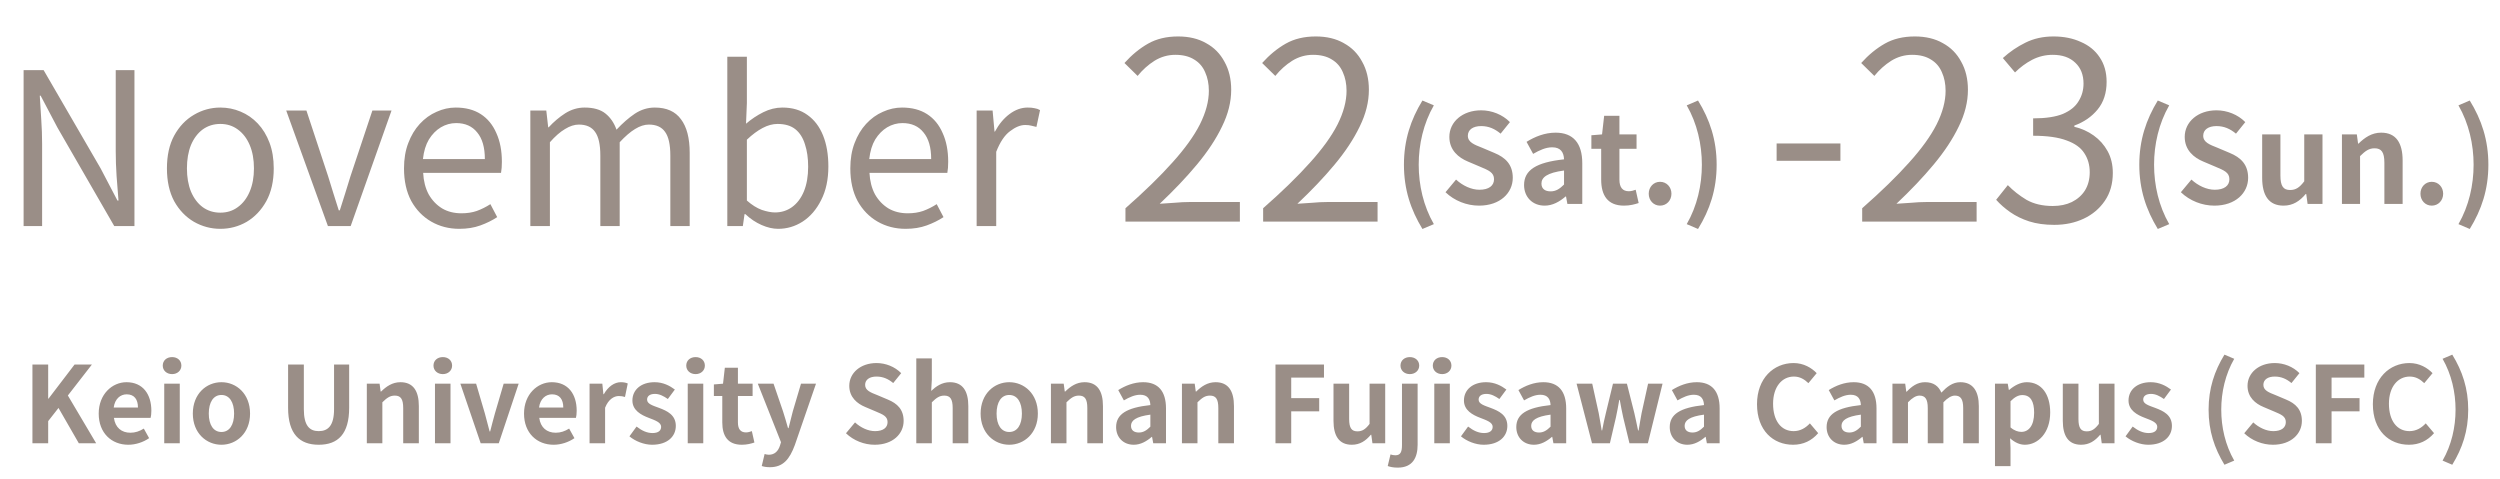
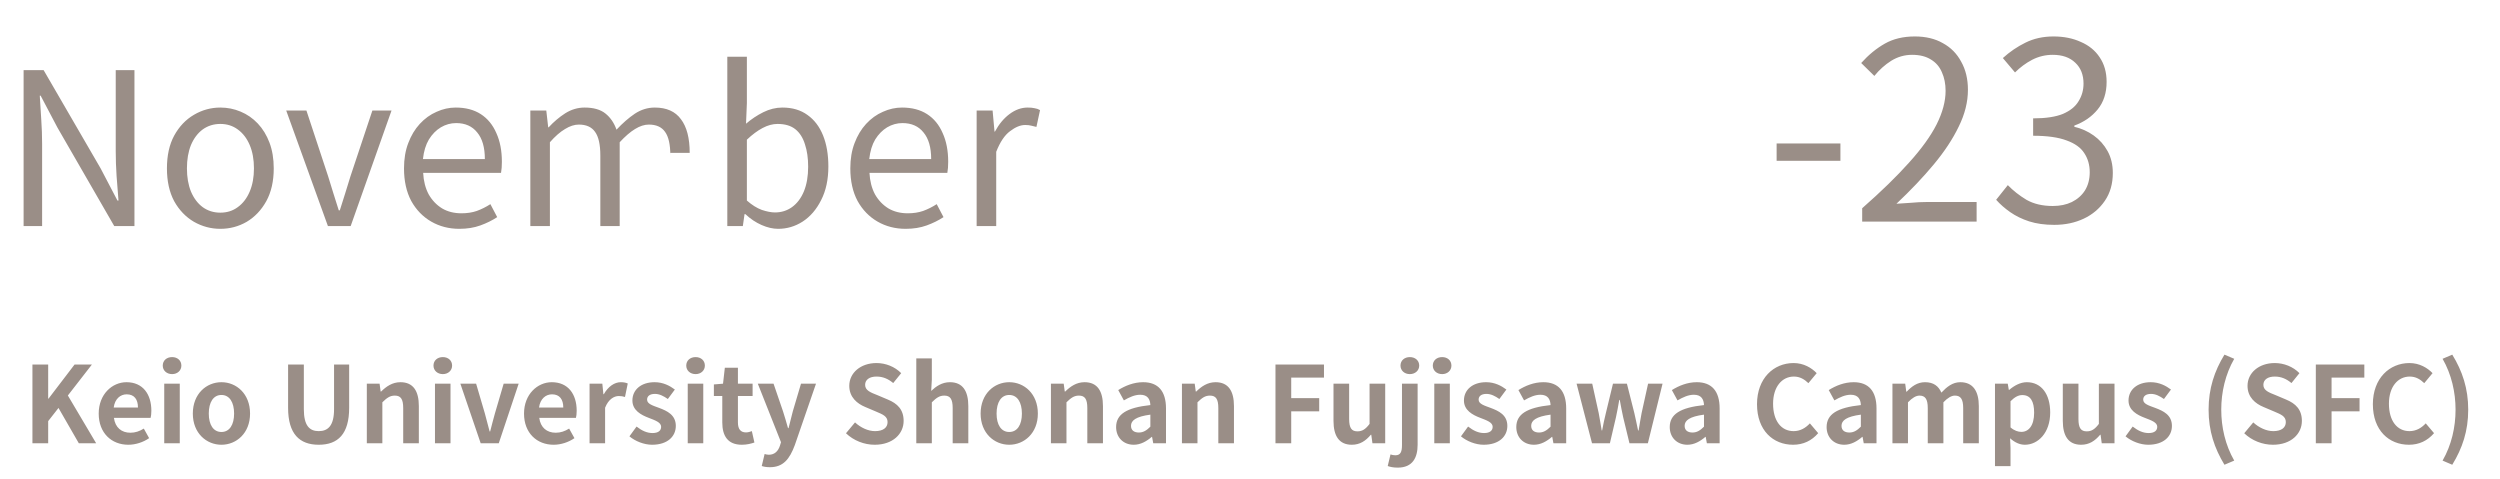
<svg xmlns="http://www.w3.org/2000/svg" width="564" height="108" viewBox="0 0 564 108" fill="none">
-   <path d="M5.325 51V15.816H9.837L22.701 37.992L26.493 45.24H26.733C26.573 43.48 26.429 41.64 26.301 39.72C26.173 37.8 26.109 35.928 26.109 34.104V15.816H30.333V51H25.773L12.957 28.776L9.165 21.576H8.973C9.069 23.336 9.181 25.144 9.309 27C9.437 28.824 9.501 30.664 9.501 32.52V51H5.325ZM49.708 51.624C47.596 51.624 45.612 51.096 43.756 50.04C41.9 48.952 40.412 47.4 39.292 45.384C38.204 43.336 37.66 40.872 37.66 37.992C37.66 35.08 38.204 32.616 39.292 30.6C40.412 28.552 41.9 26.984 43.756 25.896C45.612 24.808 47.596 24.264 49.708 24.264C51.308 24.264 52.828 24.568 54.268 25.176C55.74 25.784 57.036 26.68 58.156 27.864C59.276 29.048 60.156 30.488 60.796 32.184C61.436 33.88 61.756 35.816 61.756 37.992C61.756 40.872 61.196 43.336 60.076 45.384C58.956 47.4 57.484 48.952 55.66 50.04C53.836 51.096 51.852 51.624 49.708 51.624ZM49.708 47.976C51.212 47.976 52.524 47.56 53.644 46.728C54.796 45.896 55.692 44.728 56.332 43.224C56.972 41.72 57.292 39.976 57.292 37.992C57.292 35.976 56.972 34.216 56.332 32.712C55.692 31.208 54.796 30.04 53.644 29.208C52.524 28.376 51.212 27.96 49.708 27.96C48.204 27.96 46.876 28.376 45.724 29.208C44.604 30.04 43.724 31.208 43.084 32.712C42.476 34.216 42.172 35.976 42.172 37.992C42.172 39.976 42.476 41.72 43.084 43.224C43.724 44.728 44.604 45.896 45.724 46.728C46.876 47.56 48.204 47.976 49.708 47.976ZM73.977 51L64.569 24.936H69.129L74.025 39.768C74.441 41.048 74.841 42.344 75.225 43.656C75.641 44.936 76.041 46.2 76.425 47.448H76.665C77.081 46.2 77.481 44.936 77.865 43.656C78.281 42.344 78.681 41.048 79.065 39.768L84.009 24.936H88.329L79.113 51H73.977ZM103.624 51.624C101.288 51.624 99.176 51.08 97.288 49.992C95.4 48.904 93.896 47.352 92.776 45.336C91.688 43.288 91.144 40.84 91.144 37.992C91.144 35.848 91.464 33.944 92.104 32.28C92.744 30.584 93.608 29.144 94.696 27.96C95.816 26.744 97.08 25.832 98.488 25.224C99.896 24.584 101.336 24.264 102.808 24.264C105.048 24.264 106.936 24.76 108.472 25.752C110.008 26.744 111.176 28.168 111.976 30.024C112.808 31.848 113.224 34.008 113.224 36.504C113.224 36.984 113.208 37.432 113.176 37.848C113.144 38.264 113.096 38.648 113.032 39H95.464C95.56 40.856 95.976 42.472 96.712 43.848C97.48 45.192 98.488 46.248 99.736 47.016C100.984 47.752 102.44 48.12 104.104 48.12C105.384 48.12 106.536 47.944 107.56 47.592C108.616 47.208 109.64 46.696 110.632 46.056L112.168 48.984C111.048 49.72 109.784 50.344 108.376 50.856C106.968 51.368 105.384 51.624 103.624 51.624ZM95.416 35.88H109.384C109.384 33.256 108.808 31.256 107.656 29.88C106.536 28.472 104.952 27.768 102.904 27.768C101.688 27.768 100.536 28.088 99.448 28.728C98.392 29.368 97.496 30.28 96.76 31.464C96.056 32.648 95.608 34.12 95.416 35.88ZM119.643 51V24.936H123.243L123.675 28.728H123.771C124.923 27.48 126.171 26.424 127.515 25.56C128.891 24.696 130.347 24.264 131.883 24.264C133.899 24.264 135.467 24.712 136.587 25.608C137.707 26.504 138.539 27.72 139.083 29.256C140.459 27.784 141.835 26.584 143.211 25.656C144.619 24.728 146.123 24.264 147.723 24.264C150.379 24.264 152.347 25.144 153.627 26.904C154.939 28.632 155.595 31.16 155.595 34.488V51H151.227V35.064C151.227 32.6 150.827 30.824 150.027 29.736C149.259 28.648 148.043 28.104 146.379 28.104C145.387 28.104 144.347 28.44 143.259 29.112C142.203 29.752 141.051 30.744 139.803 32.088V51H135.435V35.064C135.435 32.6 135.035 30.824 134.235 29.736C133.467 28.648 132.251 28.104 130.587 28.104C129.595 28.104 128.555 28.44 127.467 29.112C126.379 29.752 125.243 30.744 124.059 32.088V51H119.643ZM175.552 51.624C174.368 51.624 173.12 51.336 171.808 50.76C170.496 50.184 169.28 49.368 168.16 48.312H167.968L167.584 51H164.08V12.792H168.496V23.256L168.304 27.912C169.488 26.888 170.784 26.024 172.192 25.32C173.6 24.616 175.04 24.264 176.512 24.264C178.752 24.264 180.64 24.824 182.176 25.944C183.712 27.032 184.88 28.568 185.68 30.552C186.48 32.536 186.88 34.872 186.88 37.56C186.88 40.504 186.336 43.032 185.248 45.144C184.192 47.256 182.8 48.872 181.072 49.992C179.376 51.08 177.536 51.624 175.552 51.624ZM174.832 47.928C176.272 47.928 177.552 47.528 178.672 46.728C179.824 45.896 180.72 44.712 181.36 43.176C182 41.608 182.32 39.752 182.32 37.608C182.32 35.688 182.08 34.008 181.6 32.568C181.152 31.096 180.432 29.96 179.44 29.16C178.448 28.36 177.104 27.96 175.408 27.96C174.32 27.96 173.2 28.264 172.048 28.872C170.896 29.48 169.712 30.36 168.496 31.512V45.24C169.616 46.232 170.736 46.936 171.856 47.352C173.008 47.736 174 47.928 174.832 47.928ZM204.312 51.624C201.976 51.624 199.864 51.08 197.976 49.992C196.088 48.904 194.584 47.352 193.464 45.336C192.376 43.288 191.832 40.84 191.832 37.992C191.832 35.848 192.152 33.944 192.792 32.28C193.432 30.584 194.296 29.144 195.384 27.96C196.504 26.744 197.768 25.832 199.176 25.224C200.584 24.584 202.024 24.264 203.496 24.264C205.736 24.264 207.624 24.76 209.16 25.752C210.696 26.744 211.864 28.168 212.664 30.024C213.496 31.848 213.912 34.008 213.912 36.504C213.912 36.984 213.896 37.432 213.864 37.848C213.832 38.264 213.784 38.648 213.72 39H196.152C196.248 40.856 196.664 42.472 197.4 43.848C198.168 45.192 199.176 46.248 200.424 47.016C201.672 47.752 203.128 48.12 204.792 48.12C206.072 48.12 207.224 47.944 208.248 47.592C209.304 47.208 210.328 46.696 211.32 46.056L212.856 48.984C211.736 49.72 210.472 50.344 209.064 50.856C207.656 51.368 206.072 51.624 204.312 51.624ZM196.104 35.88H210.072C210.072 33.256 209.496 31.256 208.344 29.88C207.224 28.472 205.64 27.768 203.592 27.768C202.376 27.768 201.224 28.088 200.136 28.728C199.08 29.368 198.184 30.28 197.448 31.464C196.744 32.648 196.296 34.12 196.104 35.88ZM220.33 51V24.936H223.93L224.362 29.688H224.458C225.354 28.024 226.442 26.712 227.722 25.752C229.034 24.76 230.41 24.264 231.85 24.264C232.458 24.264 232.97 24.312 233.386 24.408C233.834 24.472 234.25 24.616 234.634 24.84L233.818 28.632C233.37 28.504 232.97 28.408 232.618 28.344C232.266 28.248 231.818 28.2 231.274 28.2C230.218 28.2 229.082 28.664 227.866 29.592C226.65 30.488 225.61 32.04 224.746 34.248V51H220.33Z" fill="#9A8E87" />
-   <path d="M253.902 50V46.976C258.195 43.205 261.723 39.771 264.486 36.672C267.286 33.573 269.358 30.699 270.702 28.048C272.046 25.36 272.718 22.84 272.718 20.488C272.718 18.92 272.438 17.52 271.878 16.288C271.355 15.056 270.534 14.104 269.414 13.432C268.294 12.723 266.875 12.368 265.158 12.368C263.478 12.368 261.91 12.816 260.454 13.712C259.035 14.608 257.766 15.747 256.646 17.128L253.678 14.216C255.32 12.387 257.094 10.931 258.998 9.848C260.902 8.765 263.16 8.224 265.774 8.224C268.238 8.224 270.347 8.728 272.102 9.736C273.894 10.707 275.275 12.107 276.246 13.936C277.254 15.728 277.758 17.837 277.758 20.264C277.758 22.989 277.067 25.752 275.686 28.552C274.342 31.352 272.456 34.208 270.03 37.12C267.64 39.995 264.84 42.944 261.63 45.968C262.712 45.893 263.832 45.819 264.99 45.744C266.184 45.632 267.304 45.576 268.35 45.576H279.717V50H253.902ZM284.964 50V46.976C289.257 43.205 292.785 39.771 295.548 36.672C298.348 33.573 300.42 30.699 301.764 28.048C303.108 25.36 303.78 22.84 303.78 20.488C303.78 18.92 303.5 17.52 302.94 16.288C302.417 15.056 301.596 14.104 300.476 13.432C299.356 12.723 297.937 12.368 296.22 12.368C294.54 12.368 292.972 12.816 291.516 13.712C290.097 14.608 288.828 15.747 287.708 17.128L284.74 14.216C286.383 12.387 288.156 10.931 290.06 9.848C291.964 8.765 294.223 8.224 296.836 8.224C299.3 8.224 301.409 8.728 303.164 9.736C304.956 10.707 306.337 12.107 307.308 13.936C308.316 15.728 308.82 17.837 308.82 20.264C308.82 22.989 308.129 25.752 306.748 28.552C305.404 31.352 303.519 34.208 301.092 37.12C298.703 39.995 295.903 42.944 292.692 45.968C293.775 45.893 294.895 45.819 296.052 45.744C297.247 45.632 298.367 45.576 299.412 45.576H310.78V50H284.964Z" fill="#9A8E87" />
-   <path d="M320.9 51.656C318.268 47.316 316.728 42.78 316.728 37.152C316.728 31.58 318.268 26.988 320.9 22.676L323.476 23.768C321.124 27.856 320.06 32.588 320.06 37.152C320.06 41.772 321.124 46.476 323.476 50.564L320.9 51.656ZM333.666 46.392C330.894 46.392 328.122 45.3 326.106 43.368L328.486 40.512C329.97 41.884 331.93 42.808 333.75 42.808C335.906 42.808 337.054 41.884 337.054 40.428C337.054 38.888 335.794 38.412 333.946 37.628L331.174 36.452C329.074 35.584 326.974 33.904 326.974 30.88C326.974 27.492 329.942 24.888 334.142 24.888C336.55 24.888 338.958 25.84 340.638 27.548L338.538 30.152C337.222 29.06 335.85 28.444 334.142 28.444C332.322 28.444 331.146 29.256 331.146 30.628C331.146 32.112 332.63 32.644 334.394 33.344L337.11 34.492C339.63 35.528 341.282 37.124 341.282 40.12C341.282 43.508 338.454 46.392 333.666 46.392ZM348.478 46.392C345.678 46.392 343.83 44.404 343.83 41.744C343.83 38.384 346.546 36.62 352.846 35.948C352.79 34.408 352.118 33.232 350.186 33.232C348.73 33.232 347.33 33.876 345.874 34.716L344.39 32C346.238 30.852 348.478 29.928 350.942 29.928C354.918 29.928 356.962 32.308 356.962 36.844V46H353.602L353.294 44.32H353.21C351.838 45.496 350.27 46.392 348.478 46.392ZM349.822 43.172C350.998 43.172 351.866 42.612 352.846 41.632V38.468C349.038 38.972 347.75 40.008 347.75 41.408C347.75 42.64 348.618 43.172 349.822 43.172ZM366.378 46.392C362.654 46.392 361.226 44.04 361.226 40.512V33.568H359.014V30.516L361.422 30.32L361.898 26.12H365.342V30.32H369.206V33.568H365.342V40.512C365.342 42.304 366.07 43.144 367.47 43.144C367.974 43.144 368.59 42.976 369.01 42.808L369.682 45.804C368.842 46.084 367.75 46.392 366.378 46.392ZM374.501 46.392C373.045 46.392 371.953 45.216 371.953 43.704C371.953 42.192 373.045 41.016 374.501 41.016C375.985 41.016 377.077 42.192 377.077 43.704C377.077 45.216 375.985 46.392 374.501 46.392ZM383.074 51.656L380.526 50.564C382.878 46.476 383.942 41.772 383.942 37.152C383.942 32.588 382.878 27.856 380.526 23.768L383.074 22.676C385.734 26.988 387.274 31.58 387.274 37.152C387.274 42.78 385.734 47.316 383.074 51.656Z" fill="#9A8E87" />
+   <path d="M5.325 51V15.816H9.837L22.701 37.992L26.493 45.24H26.733C26.573 43.48 26.429 41.64 26.301 39.72C26.173 37.8 26.109 35.928 26.109 34.104V15.816H30.333V51H25.773L12.957 28.776L9.165 21.576H8.973C9.069 23.336 9.181 25.144 9.309 27C9.437 28.824 9.501 30.664 9.501 32.52V51H5.325ZM49.708 51.624C47.596 51.624 45.612 51.096 43.756 50.04C41.9 48.952 40.412 47.4 39.292 45.384C38.204 43.336 37.66 40.872 37.66 37.992C37.66 35.08 38.204 32.616 39.292 30.6C40.412 28.552 41.9 26.984 43.756 25.896C45.612 24.808 47.596 24.264 49.708 24.264C51.308 24.264 52.828 24.568 54.268 25.176C55.74 25.784 57.036 26.68 58.156 27.864C59.276 29.048 60.156 30.488 60.796 32.184C61.436 33.88 61.756 35.816 61.756 37.992C61.756 40.872 61.196 43.336 60.076 45.384C58.956 47.4 57.484 48.952 55.66 50.04C53.836 51.096 51.852 51.624 49.708 51.624ZM49.708 47.976C51.212 47.976 52.524 47.56 53.644 46.728C54.796 45.896 55.692 44.728 56.332 43.224C56.972 41.72 57.292 39.976 57.292 37.992C57.292 35.976 56.972 34.216 56.332 32.712C55.692 31.208 54.796 30.04 53.644 29.208C52.524 28.376 51.212 27.96 49.708 27.96C48.204 27.96 46.876 28.376 45.724 29.208C44.604 30.04 43.724 31.208 43.084 32.712C42.476 34.216 42.172 35.976 42.172 37.992C42.172 39.976 42.476 41.72 43.084 43.224C43.724 44.728 44.604 45.896 45.724 46.728C46.876 47.56 48.204 47.976 49.708 47.976ZM73.977 51L64.569 24.936H69.129L74.025 39.768C74.441 41.048 74.841 42.344 75.225 43.656C75.641 44.936 76.041 46.2 76.425 47.448H76.665C77.081 46.2 77.481 44.936 77.865 43.656C78.281 42.344 78.681 41.048 79.065 39.768L84.009 24.936H88.329L79.113 51H73.977ZM103.624 51.624C101.288 51.624 99.176 51.08 97.288 49.992C95.4 48.904 93.896 47.352 92.776 45.336C91.688 43.288 91.144 40.84 91.144 37.992C91.144 35.848 91.464 33.944 92.104 32.28C92.744 30.584 93.608 29.144 94.696 27.96C95.816 26.744 97.08 25.832 98.488 25.224C99.896 24.584 101.336 24.264 102.808 24.264C105.048 24.264 106.936 24.76 108.472 25.752C110.008 26.744 111.176 28.168 111.976 30.024C112.808 31.848 113.224 34.008 113.224 36.504C113.224 36.984 113.208 37.432 113.176 37.848C113.144 38.264 113.096 38.648 113.032 39H95.464C95.56 40.856 95.976 42.472 96.712 43.848C97.48 45.192 98.488 46.248 99.736 47.016C100.984 47.752 102.44 48.12 104.104 48.12C105.384 48.12 106.536 47.944 107.56 47.592C108.616 47.208 109.64 46.696 110.632 46.056L112.168 48.984C111.048 49.72 109.784 50.344 108.376 50.856C106.968 51.368 105.384 51.624 103.624 51.624ZM95.416 35.88H109.384C109.384 33.256 108.808 31.256 107.656 29.88C106.536 28.472 104.952 27.768 102.904 27.768C101.688 27.768 100.536 28.088 99.448 28.728C98.392 29.368 97.496 30.28 96.76 31.464C96.056 32.648 95.608 34.12 95.416 35.88ZM119.643 51V24.936H123.243L123.675 28.728H123.771C124.923 27.48 126.171 26.424 127.515 25.56C128.891 24.696 130.347 24.264 131.883 24.264C133.899 24.264 135.467 24.712 136.587 25.608C137.707 26.504 138.539 27.72 139.083 29.256C140.459 27.784 141.835 26.584 143.211 25.656C144.619 24.728 146.123 24.264 147.723 24.264C150.379 24.264 152.347 25.144 153.627 26.904C154.939 28.632 155.595 31.16 155.595 34.488H151.227V35.064C151.227 32.6 150.827 30.824 150.027 29.736C149.259 28.648 148.043 28.104 146.379 28.104C145.387 28.104 144.347 28.44 143.259 29.112C142.203 29.752 141.051 30.744 139.803 32.088V51H135.435V35.064C135.435 32.6 135.035 30.824 134.235 29.736C133.467 28.648 132.251 28.104 130.587 28.104C129.595 28.104 128.555 28.44 127.467 29.112C126.379 29.752 125.243 30.744 124.059 32.088V51H119.643ZM175.552 51.624C174.368 51.624 173.12 51.336 171.808 50.76C170.496 50.184 169.28 49.368 168.16 48.312H167.968L167.584 51H164.08V12.792H168.496V23.256L168.304 27.912C169.488 26.888 170.784 26.024 172.192 25.32C173.6 24.616 175.04 24.264 176.512 24.264C178.752 24.264 180.64 24.824 182.176 25.944C183.712 27.032 184.88 28.568 185.68 30.552C186.48 32.536 186.88 34.872 186.88 37.56C186.88 40.504 186.336 43.032 185.248 45.144C184.192 47.256 182.8 48.872 181.072 49.992C179.376 51.08 177.536 51.624 175.552 51.624ZM174.832 47.928C176.272 47.928 177.552 47.528 178.672 46.728C179.824 45.896 180.72 44.712 181.36 43.176C182 41.608 182.32 39.752 182.32 37.608C182.32 35.688 182.08 34.008 181.6 32.568C181.152 31.096 180.432 29.96 179.44 29.16C178.448 28.36 177.104 27.96 175.408 27.96C174.32 27.96 173.2 28.264 172.048 28.872C170.896 29.48 169.712 30.36 168.496 31.512V45.24C169.616 46.232 170.736 46.936 171.856 47.352C173.008 47.736 174 47.928 174.832 47.928ZM204.312 51.624C201.976 51.624 199.864 51.08 197.976 49.992C196.088 48.904 194.584 47.352 193.464 45.336C192.376 43.288 191.832 40.84 191.832 37.992C191.832 35.848 192.152 33.944 192.792 32.28C193.432 30.584 194.296 29.144 195.384 27.96C196.504 26.744 197.768 25.832 199.176 25.224C200.584 24.584 202.024 24.264 203.496 24.264C205.736 24.264 207.624 24.76 209.16 25.752C210.696 26.744 211.864 28.168 212.664 30.024C213.496 31.848 213.912 34.008 213.912 36.504C213.912 36.984 213.896 37.432 213.864 37.848C213.832 38.264 213.784 38.648 213.72 39H196.152C196.248 40.856 196.664 42.472 197.4 43.848C198.168 45.192 199.176 46.248 200.424 47.016C201.672 47.752 203.128 48.12 204.792 48.12C206.072 48.12 207.224 47.944 208.248 47.592C209.304 47.208 210.328 46.696 211.32 46.056L212.856 48.984C211.736 49.72 210.472 50.344 209.064 50.856C207.656 51.368 206.072 51.624 204.312 51.624ZM196.104 35.88H210.072C210.072 33.256 209.496 31.256 208.344 29.88C207.224 28.472 205.64 27.768 203.592 27.768C202.376 27.768 201.224 28.088 200.136 28.728C199.08 29.368 198.184 30.28 197.448 31.464C196.744 32.648 196.296 34.12 196.104 35.88ZM220.33 51V24.936H223.93L224.362 29.688H224.458C225.354 28.024 226.442 26.712 227.722 25.752C229.034 24.76 230.41 24.264 231.85 24.264C232.458 24.264 232.97 24.312 233.386 24.408C233.834 24.472 234.25 24.616 234.634 24.84L233.818 28.632C233.37 28.504 232.97 28.408 232.618 28.344C232.266 28.248 231.818 28.2 231.274 28.2C230.218 28.2 229.082 28.664 227.866 29.592C226.65 30.488 225.61 32.04 224.746 34.248V51H220.33Z" fill="#9A8E87" />
  <path d="M400.806 36.28V32.36H415.198V36.28H400.806ZM420.109 50V46.976C424.402 43.205 427.93 39.771 430.693 36.672C433.493 33.573 435.565 30.699 436.909 28.048C438.253 25.36 438.925 22.84 438.925 20.488C438.925 18.92 438.645 17.52 438.085 16.288C437.562 15.056 436.741 14.104 435.621 13.432C434.501 12.723 433.082 12.368 431.365 12.368C429.685 12.368 428.117 12.816 426.661 13.712C425.242 14.608 423.973 15.747 422.853 17.128L419.885 14.216C421.527 12.387 423.301 10.931 425.205 9.848C427.109 8.765 429.367 8.224 431.981 8.224C434.445 8.224 436.554 8.728 438.309 9.736C440.101 10.707 441.482 12.107 442.453 13.936C443.461 15.728 443.965 17.837 443.965 20.264C443.965 22.989 443.274 25.752 441.893 28.552C440.549 31.352 438.663 34.208 436.237 37.12C433.847 39.995 431.047 42.944 427.837 45.968C428.919 45.893 430.039 45.819 431.197 45.744C432.391 45.632 433.511 45.576 434.557 45.576H445.925V50H420.109ZM463.435 50.728C461.307 50.728 459.422 50.467 457.779 49.944C456.174 49.421 454.755 48.731 453.523 47.872C452.291 47.013 451.227 46.08 450.331 45.072L452.963 41.768C454.158 43 455.558 44.101 457.163 45.072C458.806 46.005 460.784 46.472 463.099 46.472C464.742 46.472 466.179 46.173 467.411 45.576C468.68 44.941 469.67 44.064 470.379 42.944C471.088 41.787 471.443 40.424 471.443 38.856C471.443 37.213 471.032 35.776 470.211 34.544C469.427 33.312 468.102 32.36 466.235 31.688C464.368 30.979 461.848 30.624 458.675 30.624V26.704C461.512 26.704 463.752 26.368 465.395 25.696C467.038 24.987 468.214 24.035 468.923 22.84C469.67 21.645 470.043 20.32 470.043 18.864C470.043 16.885 469.427 15.317 468.195 14.16C466.963 12.965 465.264 12.368 463.099 12.368C461.456 12.368 459.907 12.741 458.451 13.488C457.032 14.235 455.744 15.187 454.587 16.344L451.843 13.096C453.411 11.677 455.11 10.52 456.939 9.624C458.806 8.691 460.915 8.224 463.267 8.224C465.582 8.224 467.635 8.635 469.427 9.456C471.256 10.24 472.675 11.397 473.683 12.928C474.728 14.459 475.251 16.307 475.251 18.472C475.251 20.973 474.579 23.045 473.235 24.688C471.891 26.331 470.136 27.544 467.971 28.328V28.608C469.576 28.981 471.032 29.635 472.339 30.568C473.646 31.501 474.691 32.677 475.475 34.096C476.259 35.515 476.651 37.157 476.651 39.024C476.651 41.451 476.054 43.541 474.859 45.296C473.664 47.051 472.078 48.395 470.099 49.328C468.12 50.261 465.899 50.728 463.435 50.728Z" fill="#9A8E87" />
-   <path d="M486.798 51.656C484.166 47.316 482.626 42.78 482.626 37.152C482.626 31.58 484.166 26.988 486.798 22.676L489.374 23.768C487.022 27.856 485.958 32.588 485.958 37.152C485.958 41.772 487.022 46.476 489.374 50.564L486.798 51.656ZM499.564 46.392C496.792 46.392 494.02 45.3 492.004 43.368L494.384 40.512C495.868 41.884 497.828 42.808 499.648 42.808C501.804 42.808 502.952 41.884 502.952 40.428C502.952 38.888 501.692 38.412 499.844 37.628L497.072 36.452C494.972 35.584 492.872 33.904 492.872 30.88C492.872 27.492 495.84 24.888 500.04 24.888C502.448 24.888 504.856 25.84 506.536 27.548L504.436 30.152C503.12 29.06 501.748 28.444 500.04 28.444C498.22 28.444 497.044 29.256 497.044 30.628C497.044 32.112 498.528 32.644 500.292 33.344L503.008 34.492C505.528 35.528 507.18 37.124 507.18 40.12C507.18 43.508 504.352 46.392 499.564 46.392ZM515.161 46.392C511.801 46.392 510.345 44.04 510.345 40.12V30.32H514.461V39.588C514.461 42.024 515.133 42.864 516.645 42.864C517.933 42.864 518.773 42.304 519.837 40.904V30.32H523.953V46H520.593L520.285 43.76H520.173C518.829 45.356 517.317 46.392 515.161 46.392ZM528.341 46V30.32H531.701L531.981 32.392H532.093C533.465 31.048 535.061 29.928 537.189 29.928C540.577 29.928 542.033 32.28 542.033 36.228V46H537.917V36.732C537.917 34.324 537.245 33.456 535.705 33.456C534.417 33.456 533.605 34.072 532.429 35.22V46H528.341ZM548.602 46.392C547.146 46.392 546.054 45.216 546.054 43.704C546.054 42.192 547.146 41.016 548.602 41.016C550.086 41.016 551.178 42.192 551.178 43.704C551.178 45.216 550.086 46.392 548.602 46.392ZM557.176 51.656L554.628 50.564C556.98 46.476 558.044 41.772 558.044 37.152C558.044 32.588 556.98 27.856 554.628 23.768L557.176 22.676C559.836 26.988 561.376 31.58 561.376 37.152C561.376 42.78 559.836 47.316 557.176 51.656Z" fill="#9A8E87" />
  <path d="M7.317 100V82.24H10.869V89.944H10.941L16.821 82.24H20.733L15.309 89.224L21.693 100H17.781L13.197 92.032L10.869 95.008V100H7.317ZM28.939 100.336C25.195 100.336 22.267 97.72 22.267 93.304C22.267 88.936 25.315 86.224 28.531 86.224C32.227 86.224 34.147 88.936 34.147 92.656C34.147 93.304 34.075 93.952 33.979 94.264H25.699C25.987 96.472 27.427 97.624 29.419 97.624C30.523 97.624 31.483 97.288 32.443 96.688L33.643 98.848C32.323 99.76 30.619 100.336 28.939 100.336ZM25.651 91.936H31.123C31.123 90.112 30.307 88.96 28.579 88.96C27.163 88.96 25.915 89.968 25.651 91.936ZM37.052 100V86.56H40.556V100H37.052ZM38.828 84.4C37.604 84.4 36.716 83.584 36.716 82.48C36.716 81.328 37.604 80.56 38.828 80.56C40.028 80.56 40.916 81.328 40.916 82.48C40.916 83.584 40.028 84.4 38.828 84.4ZM49.957 100.336C46.597 100.336 43.501 97.744 43.501 93.304C43.501 88.816 46.597 86.224 49.957 86.224C53.317 86.224 56.413 88.816 56.413 93.304C56.413 97.744 53.317 100.336 49.957 100.336ZM49.957 97.456C51.781 97.456 52.813 95.824 52.813 93.304C52.813 90.76 51.781 89.104 49.957 89.104C48.133 89.104 47.101 90.76 47.101 93.304C47.101 95.824 48.133 97.456 49.957 97.456ZM71.906 100.336C67.586 100.336 64.994 97.912 64.994 92.008V82.24H68.546V92.32C68.546 96.016 69.818 97.264 71.906 97.264C74.018 97.264 75.362 96.016 75.362 92.32V82.24H78.77V92.008C78.77 97.912 76.25 100.336 71.906 100.336ZM82.755 100V86.56H85.635L85.875 88.336H85.971C87.147 87.184 88.515 86.224 90.339 86.224C93.243 86.224 94.491 88.24 94.491 91.624V100H90.963V92.056C90.963 89.992 90.387 89.248 89.067 89.248C87.963 89.248 87.267 89.776 86.259 90.76V100H82.755ZM98.13 100V86.56H101.634V100H98.13ZM99.906 84.4C98.682 84.4 97.794 83.584 97.794 82.48C97.794 81.328 98.682 80.56 99.906 80.56C101.106 80.56 101.994 81.328 101.994 82.48C101.994 83.584 101.106 84.4 99.906 84.4ZM108.443 100L103.859 86.56H107.411L109.379 93.256C109.715 94.576 110.099 95.968 110.459 97.336H110.579C110.915 95.968 111.299 94.576 111.659 93.256L113.627 86.56H117.011L112.523 100H108.443ZM124.892 100.336C121.148 100.336 118.22 97.72 118.22 93.304C118.22 88.936 121.268 86.224 124.484 86.224C128.18 86.224 130.1 88.936 130.1 92.656C130.1 93.304 130.028 93.952 129.932 94.264H121.652C121.94 96.472 123.38 97.624 125.372 97.624C126.476 97.624 127.436 97.288 128.396 96.688L129.596 98.848C128.276 99.76 126.572 100.336 124.892 100.336ZM121.604 91.936H127.076C127.076 90.112 126.26 88.96 124.532 88.96C123.116 88.96 121.868 89.968 121.604 91.936ZM133.005 100V86.56H135.885L136.125 88.936H136.221C137.205 87.184 138.645 86.224 140.037 86.224C140.781 86.224 141.213 86.344 141.621 86.512L140.997 89.56C140.541 89.416 140.157 89.344 139.605 89.344C138.549 89.344 137.277 90.04 136.509 91.984V100H133.005ZM147.111 100.336C145.311 100.336 143.319 99.544 141.999 98.44L143.607 96.232C144.807 97.168 145.959 97.696 147.207 97.696C148.551 97.696 149.151 97.12 149.151 96.28C149.151 95.272 147.759 94.816 146.343 94.264C144.639 93.616 142.671 92.584 142.671 90.352C142.671 87.928 144.639 86.224 147.663 86.224C149.631 86.224 151.119 87.04 152.247 87.88L150.663 90.016C149.703 89.344 148.767 88.864 147.759 88.864C146.559 88.864 145.983 89.392 145.983 90.16C145.983 91.144 147.303 91.504 148.719 92.032C150.495 92.704 152.463 93.592 152.463 96.088C152.463 98.44 150.615 100.336 147.111 100.336ZM155.154 100V86.56H158.658V100H155.154ZM156.93 84.4C155.706 84.4 154.818 83.584 154.818 82.48C154.818 81.328 155.706 80.56 156.93 80.56C158.13 80.56 159.018 81.328 159.018 82.48C159.018 83.584 158.13 84.4 156.93 84.4ZM167.363 100.336C164.171 100.336 162.947 98.32 162.947 95.296V89.344H161.051V86.728L163.115 86.56L163.523 82.96H166.475V86.56H169.787V89.344H166.475V95.296C166.475 96.832 167.099 97.552 168.299 97.552C168.731 97.552 169.259 97.408 169.619 97.264L170.195 99.832C169.475 100.072 168.539 100.336 167.363 100.336ZM173.697 105.4C172.905 105.4 172.377 105.304 171.849 105.136L172.497 102.424C172.737 102.496 173.121 102.592 173.433 102.592C174.801 102.592 175.569 101.728 175.953 100.552L176.193 99.76L170.961 86.56H174.513L176.649 92.8C177.057 94 177.393 95.296 177.777 96.592H177.897C178.209 95.344 178.545 94.048 178.857 92.8L180.705 86.56H184.089L179.313 100.408C178.137 103.576 176.697 105.4 173.697 105.4ZM197.332 100.336C194.956 100.336 192.58 99.4 190.852 97.744L192.892 95.296C194.164 96.472 195.844 97.264 197.404 97.264C199.252 97.264 200.236 96.472 200.236 95.224C200.236 93.904 199.156 93.496 197.572 92.824L195.196 91.816C193.396 91.072 191.596 89.632 191.596 87.04C191.596 84.136 194.14 81.904 197.74 81.904C199.804 81.904 201.868 82.72 203.308 84.184L201.508 86.416C200.38 85.48 199.204 84.952 197.74 84.952C196.18 84.952 195.172 85.648 195.172 86.824C195.172 88.096 196.444 88.552 197.956 89.152L200.284 90.136C202.444 91.024 203.86 92.392 203.86 94.96C203.86 97.864 201.436 100.336 197.332 100.336ZM206.716 100V80.848H210.22V85.672L210.076 88.192C211.156 87.184 212.476 86.224 214.3 86.224C217.204 86.224 218.452 88.24 218.452 91.624V100H214.924V92.056C214.924 89.992 214.348 89.248 213.028 89.248C211.924 89.248 211.228 89.776 210.22 90.76V100H206.716ZM227.684 100.336C224.324 100.336 221.228 97.744 221.228 93.304C221.228 88.816 224.324 86.224 227.684 86.224C231.044 86.224 234.14 88.816 234.14 93.304C234.14 97.744 231.044 100.336 227.684 100.336ZM227.684 97.456C229.508 97.456 230.54 95.824 230.54 93.304C230.54 90.76 229.508 89.104 227.684 89.104C225.86 89.104 224.828 90.76 224.828 93.304C224.828 95.824 225.86 97.456 227.684 97.456ZM237.091 100V86.56H239.971L240.211 88.336H240.307C241.483 87.184 242.851 86.224 244.675 86.224C247.579 86.224 248.827 88.24 248.827 91.624V100H245.299V92.056C245.299 89.992 244.723 89.248 243.403 89.248C242.299 89.248 241.603 89.776 240.595 90.76V100H237.091ZM255.778 100.336C253.378 100.336 251.794 98.632 251.794 96.352C251.794 93.472 254.122 91.96 259.522 91.384C259.474 90.064 258.898 89.056 257.242 89.056C255.994 89.056 254.794 89.608 253.546 90.328L252.274 88C253.858 87.016 255.778 86.224 257.89 86.224C261.298 86.224 263.05 88.264 263.05 92.152V100H260.17L259.906 98.56H259.834C258.658 99.568 257.314 100.336 255.778 100.336ZM256.93 97.576C257.938 97.576 258.682 97.096 259.522 96.256V93.544C256.258 93.976 255.154 94.864 255.154 96.064C255.154 97.12 255.898 97.576 256.93 97.576ZM266.646 100V86.56H269.526L269.766 88.336H269.862C271.038 87.184 272.406 86.224 274.23 86.224C277.134 86.224 278.382 88.24 278.382 91.624V100H274.854V92.056C274.854 89.992 274.278 89.248 272.958 89.248C271.854 89.248 271.158 89.776 270.15 90.76V100H266.646ZM287.747 100V82.24H298.691V85.192H291.299V89.824H297.611V92.8H291.299V100H287.747ZM304.966 100.336C302.086 100.336 300.838 98.32 300.838 94.96V86.56H304.366V94.504C304.366 96.592 304.942 97.312 306.238 97.312C307.342 97.312 308.062 96.832 308.974 95.632V86.56H312.502V100H309.622L309.358 98.08H309.262C308.11 99.448 306.814 100.336 304.966 100.336ZM315.327 105.496C314.295 105.496 313.599 105.328 313.071 105.136L313.695 102.52C314.055 102.64 314.415 102.712 314.799 102.712C315.951 102.712 316.287 101.944 316.287 100.432V86.56H319.815V100.336C319.815 103.216 318.711 105.496 315.327 105.496ZM318.063 84.4C316.839 84.4 315.951 83.584 315.951 82.48C315.951 81.328 316.839 80.56 318.063 80.56C319.263 80.56 320.175 81.328 320.175 82.48C320.175 83.584 319.263 84.4 318.063 84.4ZM323.576 100V86.56H327.08V100H323.576ZM325.352 84.4C324.128 84.4 323.24 83.584 323.24 82.48C323.24 81.328 324.128 80.56 325.352 80.56C326.552 80.56 327.44 81.328 327.44 82.48C327.44 83.584 326.552 84.4 325.352 84.4ZM334.705 100.336C332.905 100.336 330.913 99.544 329.593 98.44L331.201 96.232C332.401 97.168 333.553 97.696 334.801 97.696C336.145 97.696 336.745 97.12 336.745 96.28C336.745 95.272 335.353 94.816 333.937 94.264C332.233 93.616 330.265 92.584 330.265 90.352C330.265 87.928 332.233 86.224 335.257 86.224C337.225 86.224 338.713 87.04 339.841 87.88L338.257 90.016C337.297 89.344 336.361 88.864 335.353 88.864C334.153 88.864 333.577 89.392 333.577 90.16C333.577 91.144 334.897 91.504 336.313 92.032C338.089 92.704 340.057 93.592 340.057 96.088C340.057 98.44 338.209 100.336 334.705 100.336ZM346.06 100.336C343.66 100.336 342.076 98.632 342.076 96.352C342.076 93.472 344.404 91.96 349.804 91.384C349.756 90.064 349.18 89.056 347.524 89.056C346.276 89.056 345.076 89.608 343.828 90.328L342.556 88C344.14 87.016 346.06 86.224 348.172 86.224C351.58 86.224 353.332 88.264 353.332 92.152V100H350.452L350.188 98.56H350.116C348.94 99.568 347.596 100.336 346.06 100.336ZM347.212 97.576C348.22 97.576 348.964 97.096 349.804 96.256V93.544C346.54 93.976 345.436 94.864 345.436 96.064C345.436 97.12 346.18 97.576 347.212 97.576ZM359.159 100L355.679 86.56H359.207L360.671 93.208C360.935 94.504 361.103 95.8 361.343 97.12H361.439C361.703 95.8 361.943 94.48 362.279 93.208L363.887 86.56H367.031L368.711 93.208C369.023 94.504 369.263 95.8 369.551 97.12H369.671C369.911 95.8 370.079 94.504 370.343 93.208L371.807 86.56H375.071L371.759 100H367.607L366.191 94.144C365.903 92.872 365.687 91.648 365.423 90.232H365.303C365.039 91.648 364.847 92.896 364.559 94.144L363.191 100H359.159ZM380.677 100.336C378.277 100.336 376.693 98.632 376.693 96.352C376.693 93.472 379.021 91.96 384.421 91.384C384.373 90.064 383.797 89.056 382.141 89.056C380.893 89.056 379.693 89.608 378.445 90.328L377.173 88C378.757 87.016 380.677 86.224 382.789 86.224C386.197 86.224 387.949 88.264 387.949 92.152V100H385.069L384.805 98.56H384.733C383.557 99.568 382.213 100.336 380.677 100.336ZM381.829 97.576C382.837 97.576 383.581 97.096 384.421 96.256V93.544C381.157 93.976 380.053 94.864 380.053 96.064C380.053 97.12 380.797 97.576 381.829 97.576ZM404.518 100.336C400.03 100.336 396.382 97.12 396.382 91.192C396.382 85.336 400.15 81.904 404.638 81.904C406.894 81.904 408.694 82.984 409.846 84.184L407.974 86.44C407.086 85.576 406.054 84.952 404.71 84.952C402.022 84.952 400.006 87.256 400.006 91.072C400.006 94.936 401.83 97.264 404.638 97.264C406.15 97.264 407.35 96.544 408.31 95.512L410.182 97.72C408.718 99.424 406.822 100.336 404.518 100.336ZM416.067 100.336C413.667 100.336 412.083 98.632 412.083 96.352C412.083 93.472 414.411 91.96 419.811 91.384C419.763 90.064 419.187 89.056 417.531 89.056C416.283 89.056 415.083 89.608 413.835 90.328L412.563 88C414.147 87.016 416.067 86.224 418.179 86.224C421.587 86.224 423.339 88.264 423.339 92.152V100H420.459L420.195 98.56H420.123C418.947 99.568 417.603 100.336 416.067 100.336ZM417.219 97.576C418.227 97.576 418.971 97.096 419.811 96.256V93.544C416.547 93.976 415.443 94.864 415.443 96.064C415.443 97.12 416.187 97.576 417.219 97.576ZM426.935 100V86.56H429.815L430.055 88.36H430.151C431.279 87.184 432.527 86.224 434.279 86.224C436.199 86.224 437.327 87.088 437.975 88.576C439.199 87.28 440.495 86.224 442.247 86.224C445.103 86.224 446.423 88.24 446.423 91.624V100H442.895V92.056C442.895 89.992 442.295 89.248 441.023 89.248C440.255 89.248 439.391 89.752 438.431 90.76V100H434.903V92.056C434.903 89.992 434.303 89.248 433.031 89.248C432.263 89.248 431.399 89.752 430.439 90.76V100H426.935ZM450.068 105.16V86.56H452.948L453.188 87.952H453.284C454.412 86.992 455.804 86.224 457.244 86.224C460.556 86.224 462.524 88.936 462.524 93.064C462.524 97.672 459.764 100.336 456.812 100.336C455.636 100.336 454.508 99.808 453.476 98.872L453.572 101.08V105.16H450.068ZM456.02 97.432C457.652 97.432 458.9 96.04 458.9 93.112C458.9 90.544 458.084 89.128 456.236 89.128C455.324 89.128 454.508 89.584 453.572 90.52V96.424C454.436 97.168 455.3 97.432 456.02 97.432ZM469.497 100.336C466.617 100.336 465.369 98.32 465.369 94.96V86.56H468.897V94.504C468.897 96.592 469.473 97.312 470.769 97.312C471.873 97.312 472.593 96.832 473.505 95.632V86.56H477.033V100H474.153L473.889 98.08H473.793C472.641 99.448 471.345 100.336 469.497 100.336ZM484.634 100.336C482.834 100.336 480.842 99.544 479.522 98.44L481.13 96.232C482.33 97.168 483.482 97.696 484.73 97.696C486.074 97.696 486.674 97.12 486.674 96.28C486.674 95.272 485.282 94.816 483.866 94.264C482.162 93.616 480.194 92.584 480.194 90.352C480.194 87.928 482.162 86.224 485.186 86.224C487.154 86.224 488.642 87.04 489.77 87.88L488.186 90.016C487.226 89.344 486.29 88.864 485.282 88.864C484.082 88.864 483.506 89.392 483.506 90.16C483.506 91.144 484.826 91.504 486.242 92.032C488.018 92.704 489.986 93.592 489.986 96.088C489.986 98.44 488.138 100.336 484.634 100.336ZM501.835 104.848C499.579 101.128 498.259 97.24 498.259 92.416C498.259 87.64 499.579 83.704 501.835 80.008L504.043 80.944C502.027 84.448 501.115 88.504 501.115 92.416C501.115 96.376 502.027 100.408 504.043 103.912L501.835 104.848ZM512.777 100.336C510.401 100.336 508.025 99.4 506.297 97.744L508.337 95.296C509.609 96.472 511.289 97.264 512.849 97.264C514.697 97.264 515.681 96.472 515.681 95.224C515.681 93.904 514.601 93.496 513.017 92.824L510.641 91.816C508.841 91.072 507.041 89.632 507.041 87.04C507.041 84.136 509.585 81.904 513.185 81.904C515.249 81.904 517.313 82.72 518.753 84.184L516.953 86.416C515.825 85.48 514.649 84.952 513.185 84.952C511.625 84.952 510.617 85.648 510.617 86.824C510.617 88.096 511.889 88.552 513.401 89.152L515.729 90.136C517.889 91.024 519.305 92.392 519.305 94.96C519.305 97.864 516.881 100.336 512.777 100.336ZM522.45 100V82.24H533.394V85.192H526.002V89.824H532.314V92.8H526.002V100H522.45ZM543.455 100.336C538.967 100.336 535.319 97.12 535.319 91.192C535.319 85.336 539.087 81.904 543.575 81.904C545.831 81.904 547.631 82.984 548.783 84.184L546.911 86.44C546.023 85.576 544.991 84.952 543.647 84.952C540.959 84.952 538.943 87.256 538.943 91.072C538.943 94.936 540.767 97.264 543.575 97.264C545.087 97.264 546.287 96.544 547.247 95.512L549.119 97.72C547.655 99.424 545.759 100.336 543.455 100.336ZM553.229 104.848L551.045 103.912C553.061 100.408 553.973 96.376 553.973 92.416C553.973 88.504 553.061 84.448 551.045 80.944L553.229 80.008C555.509 83.704 556.829 87.64 556.829 92.416C556.829 97.24 555.509 101.128 553.229 104.848Z" fill="#9A8E87" />
</svg>